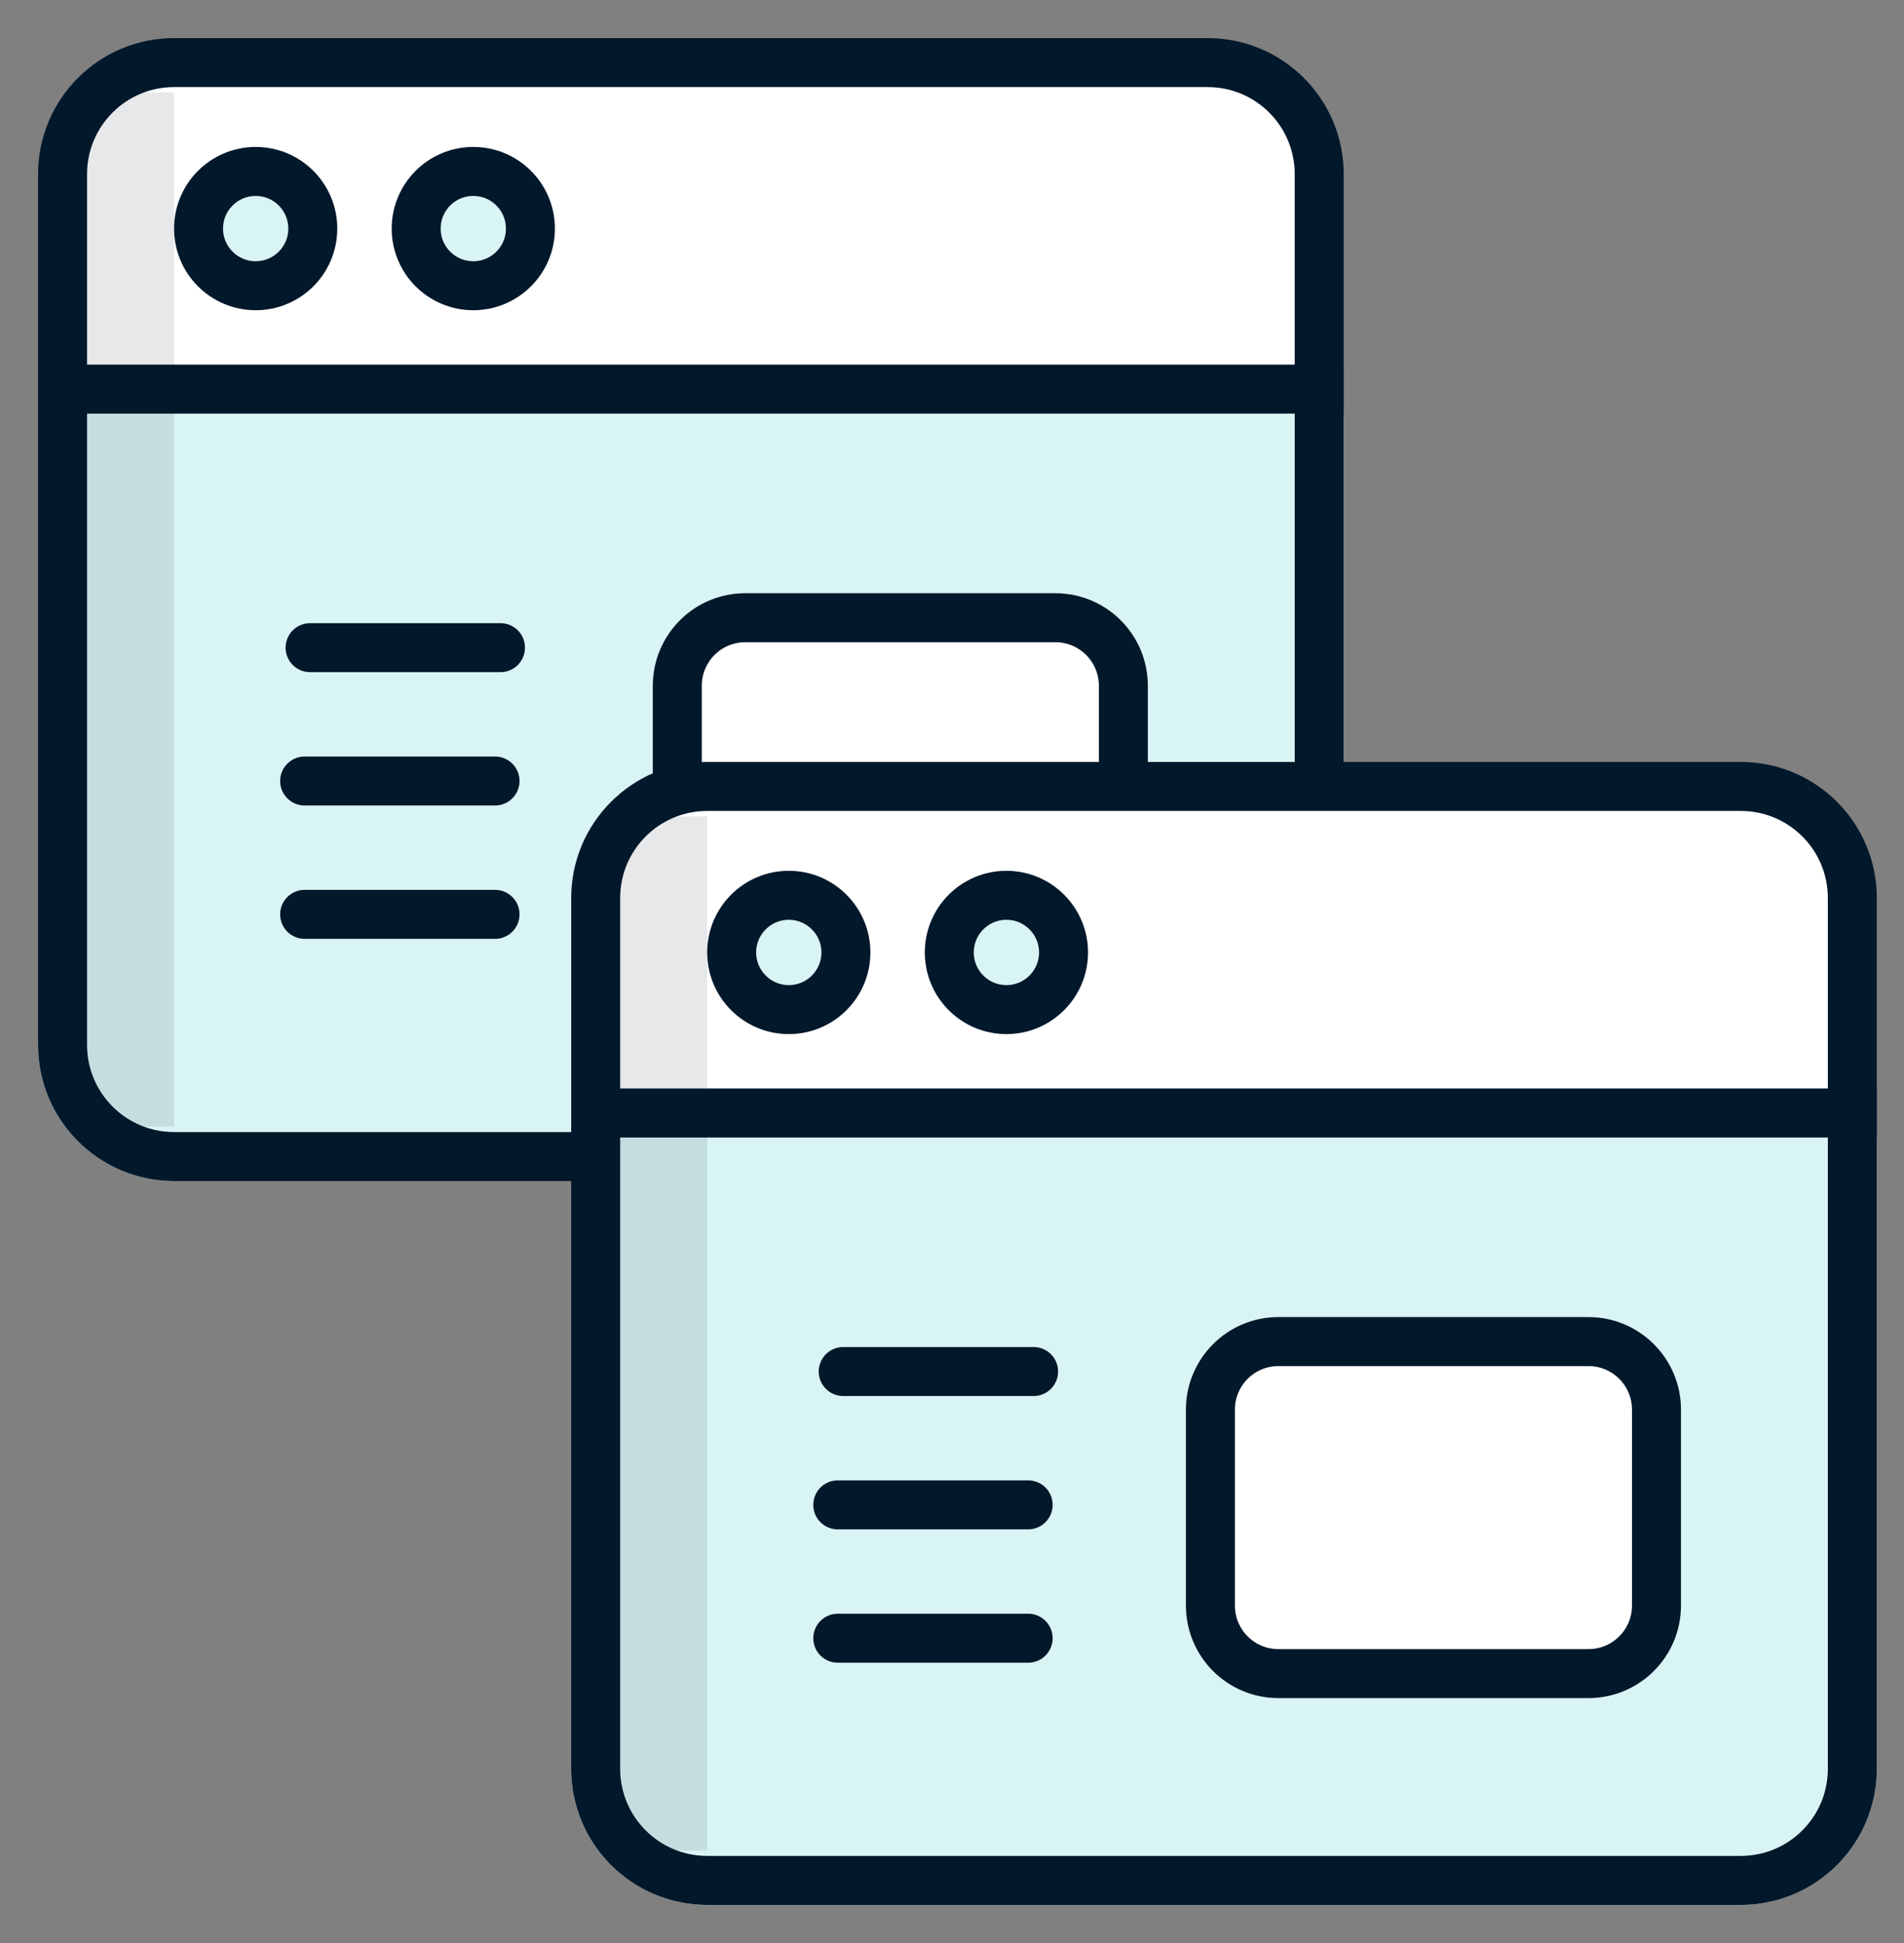
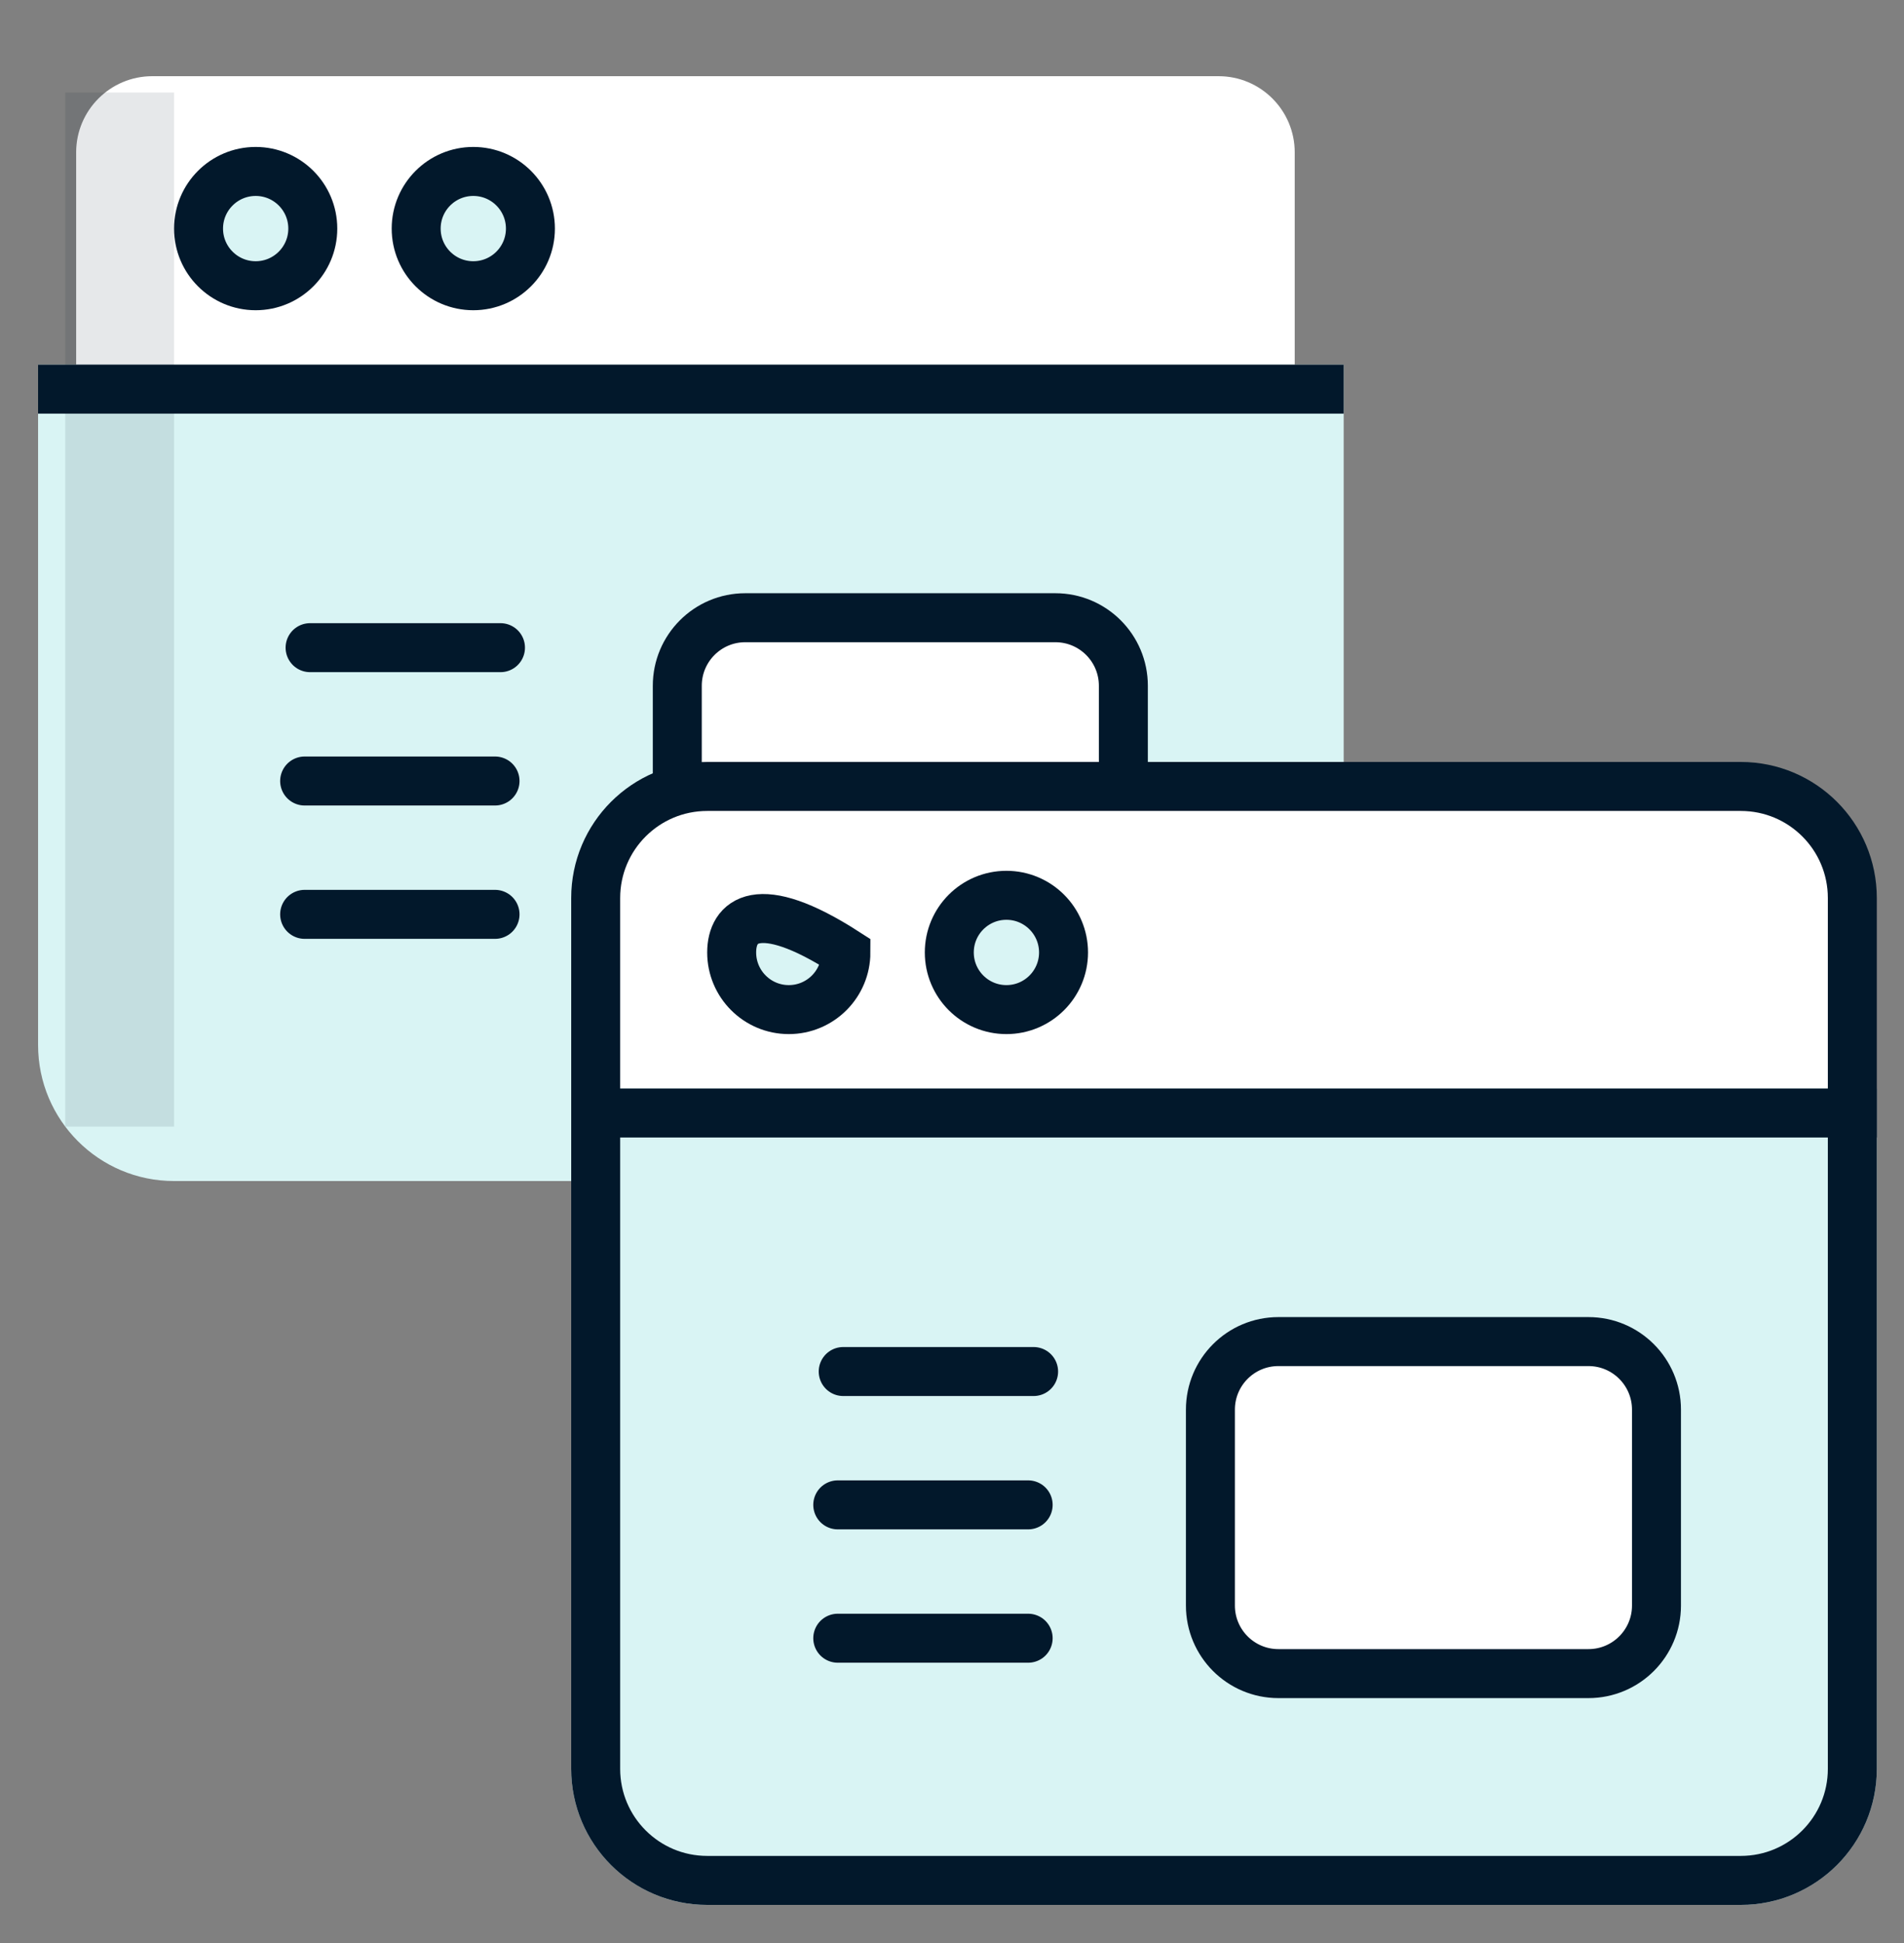
<svg xmlns="http://www.w3.org/2000/svg" width="50px" height="51px" viewBox="0 0 50 51">
  <rect x="0" y="0" width="50" height="51" fill="#808080" stroke="none" />
  <title>Artboard</title>
  <desc>Created with Sketch.</desc>
  <g id="Artboard" stroke="none" stroke-width="1" fill="none" fill-rule="evenodd">
    <g id="svg-megamenu-migrate" transform="translate(1, 1)">
      <path d="M3,1 L31,1 C32.105,1 33,1.895 33,3 L33,9 L1,9 L1,3 C1,1.895 1.895,1 3,1 Z" id="Path" fill="#FFFFFF" />
      <path d="M0,8.571 L34.286,8.571 L34.286,26.429 C34.286,28.401 32.687,30 30.714,30 L3.571,30 C1.599,30 0,28.401 0,26.429 L0,8.571 Z" id="Path" fill="#D9F4F4" />
-       <path d="M33.643,3.571 C33.643,1.954 32.332,0.643 30.714,0.643 L3.571,0.643 C1.954,0.643 0.643,1.954 0.643,3.571 L0.643,26.429 C0.643,28.046 1.954,29.357 3.571,29.357 L30.714,29.357 C32.332,29.357 33.643,28.046 33.643,26.429 L33.643,3.571 Z" id="Path" stroke="#02182B" stroke-width="1.286" />
      <path d="M26.714,15.214 L18.571,15.214 C17.585,15.214 16.786,16.014 16.786,17 L16.786,22.143 C16.786,23.129 17.585,23.929 18.571,23.929 L26.714,23.929 C27.701,23.929 28.5,23.129 28.5,22.143 L28.5,17 C28.5,16.014 27.701,15.214 26.714,15.214 Z" id="Path" stroke="#02182B" stroke-width="1.286" fill="#FFFFFF" fill-rule="nonzero" />
      <line x1="7.143" y1="16" x2="12.143" y2="16" id="Path" stroke="#02182B" stroke-width="1.286" stroke-linecap="round" />
      <line x1="7" y1="19.5" x2="12" y2="19.5" id="Path" stroke="#02182B" stroke-width="1.286" stroke-linecap="round" />
      <line x1="7" y1="23" x2="12" y2="23" id="Path" stroke="#02182B" stroke-width="1.286" stroke-linecap="round" />
      <path d="M5.714,6.5 C6.543,6.5 7.214,5.828 7.214,5 C7.214,4.172 6.543,3.5 5.714,3.5 C4.886,3.5 4.214,4.172 4.214,5 C4.214,5.828 4.886,6.5 5.714,6.5 Z" id="Path" stroke="#02182B" stroke-width="1.286" fill="#D9F4F4" fill-rule="nonzero" />
      <path d="M11.429,6.5 C12.257,6.5 12.929,5.828 12.929,5 C12.929,4.172 12.257,3.5 11.429,3.5 C10.6,3.5 9.929,4.172 9.929,5 C9.929,5.828 10.6,6.5 11.429,6.5 Z" id="Path" stroke="#02182B" stroke-width="1.286" fill="#D9F4F4" fill-rule="nonzero" />
      <polygon id="Path" fill="#02182B" fill-rule="nonzero" points="34.286 8.571 0 8.571 0 9.857 34.286 9.857" />
      <polygon id="Path" fill="#02182B" fill-rule="nonzero" opacity="0.1" points="3.571 1.429 0.714 1.429 0.714 28.571 3.571 28.571" />
      <path d="M17,20 L45,20 C46.105,20 47,20.895 47,22 L47,28 L15,28 L15,22 C15,20.895 15.895,20 17,20 Z" id="Path" fill="#FFFFFF" />
      <path d="M14,27.571 L48.286,27.571 L48.286,45.429 C48.286,47.401 46.687,49 44.714,49 L17.571,49 C15.599,49 14,47.401 14,45.429 L14,27.571 Z" id="Path" fill="#D9F4F4" />
      <path d="M47.643,22.571 C47.643,20.954 46.332,19.643 44.714,19.643 L17.572,19.643 C15.954,19.643 14.643,20.954 14.643,22.571 L14.643,45.429 C14.643,47.046 15.954,48.357 17.572,48.357 L44.714,48.357 C46.332,48.357 47.643,47.046 47.643,45.429 L47.643,22.571 Z" id="Path" stroke="#02182B" stroke-width="1.286" />
      <path d="M40.714,34.214 L32.571,34.214 C31.585,34.214 30.786,35.014 30.786,36 L30.786,41.143 C30.786,42.129 31.585,42.929 32.571,42.929 L40.714,42.929 C41.7,42.929 42.5,42.129 42.5,41.143 L42.5,36 C42.5,35.014 41.7,34.214 40.714,34.214 Z" id="Path" stroke="#02182B" stroke-width="1.286" fill="#FFFFFF" fill-rule="nonzero" />
      <line x1="21.143" y1="35" x2="26.143" y2="35" id="Path" stroke="#02182B" stroke-width="1.286" stroke-linecap="round" />
      <line x1="21" y1="38.5" x2="26" y2="38.5" id="Path" stroke="#02182B" stroke-width="1.286" stroke-linecap="round" />
      <line x1="21" y1="42" x2="26" y2="42" id="Path" stroke="#02182B" stroke-width="1.286" stroke-linecap="round" />
-       <path d="M19.714,25.5 C20.543,25.5 21.214,24.828 21.214,24 C21.214,23.172 20.543,22.5 19.714,22.5 C18.886,22.5 18.214,23.172 18.214,24 C18.214,24.828 18.886,25.5 19.714,25.5 Z" id="Path" stroke="#02182B" stroke-width="1.286" fill="#D9F4F4" fill-rule="nonzero" />
+       <path d="M19.714,25.5 C20.543,25.5 21.214,24.828 21.214,24 C18.886,22.5 18.214,23.172 18.214,24 C18.214,24.828 18.886,25.5 19.714,25.5 Z" id="Path" stroke="#02182B" stroke-width="1.286" fill="#D9F4F4" fill-rule="nonzero" />
      <path d="M25.429,25.5 C26.257,25.5 26.929,24.828 26.929,24 C26.929,23.172 26.257,22.5 25.429,22.5 C24.6,22.5 23.929,23.172 23.929,24 C23.929,24.828 24.6,25.5 25.429,25.5 Z" id="Path" stroke="#02182B" stroke-width="1.286" fill="#D9F4F4" fill-rule="nonzero" />
      <polygon id="Path" fill="#02182B" fill-rule="nonzero" points="48.286 27.571 14 27.571 14 28.857 48.286 28.857" />
-       <polygon id="Path" fill="#02182B" fill-rule="nonzero" opacity="0.1" points="17.571 20.429 14.714 20.429 14.714 47.571 17.571 47.571" />
    </g>
  </g>
</svg>